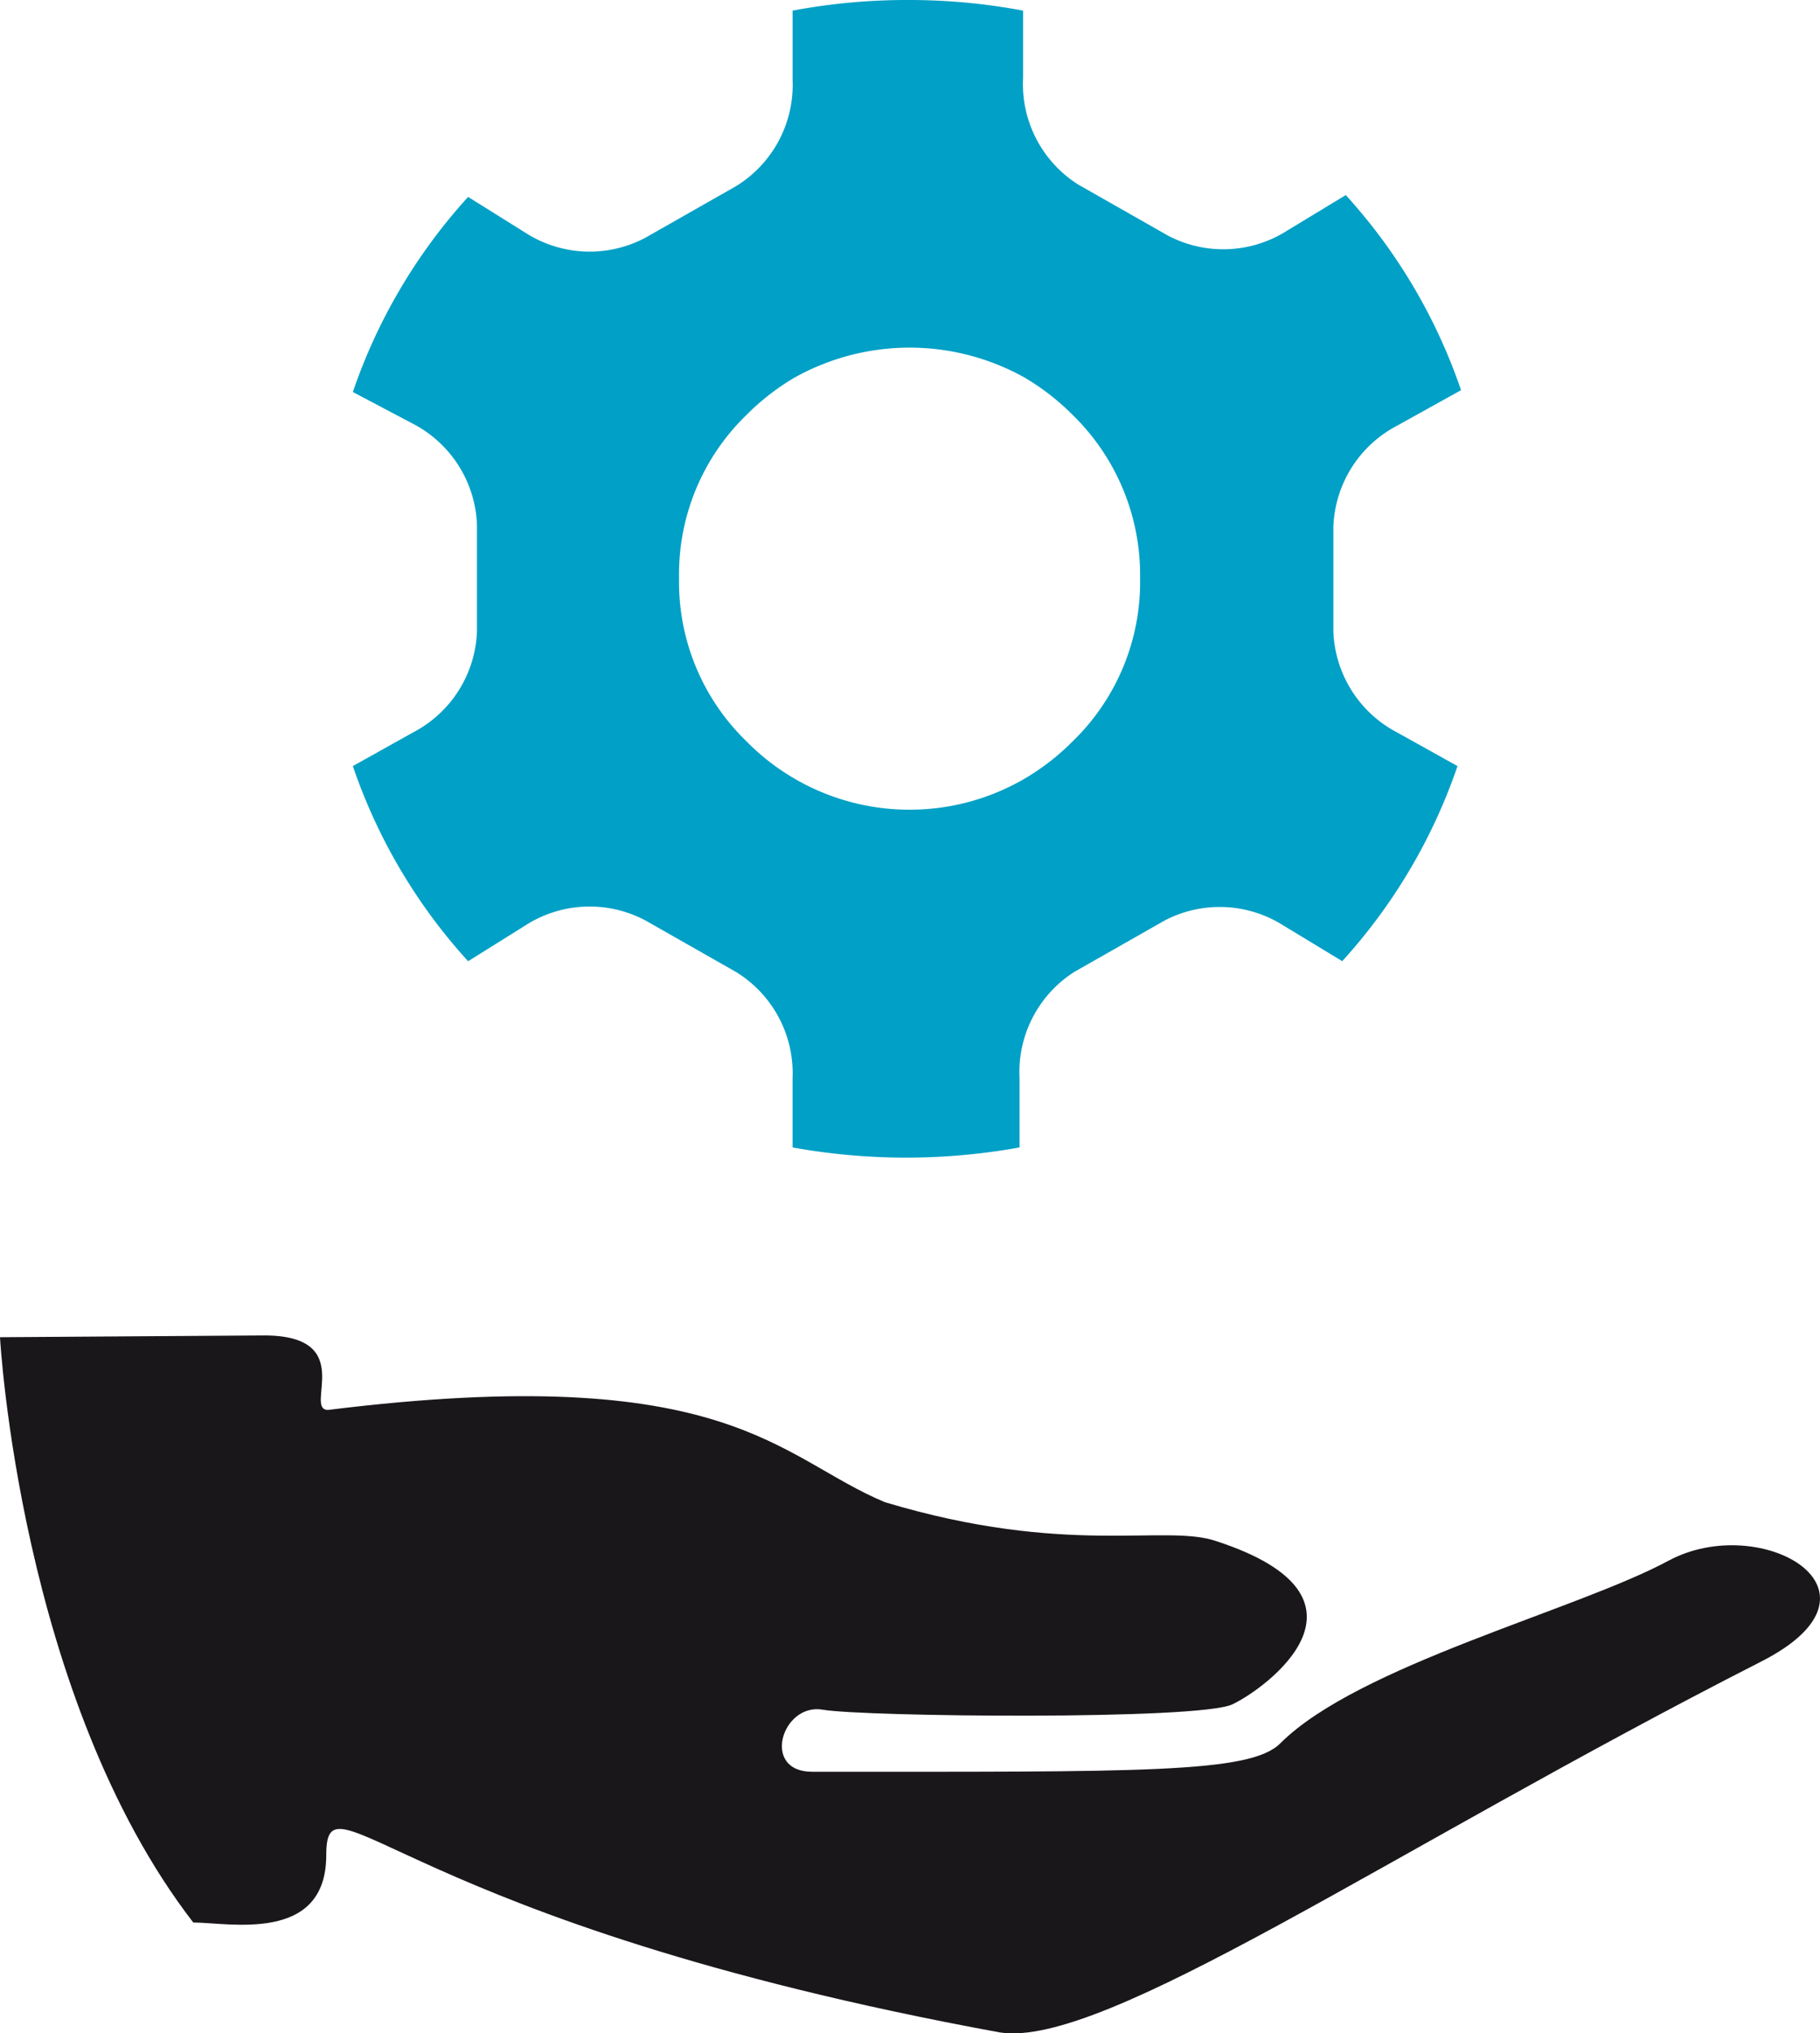
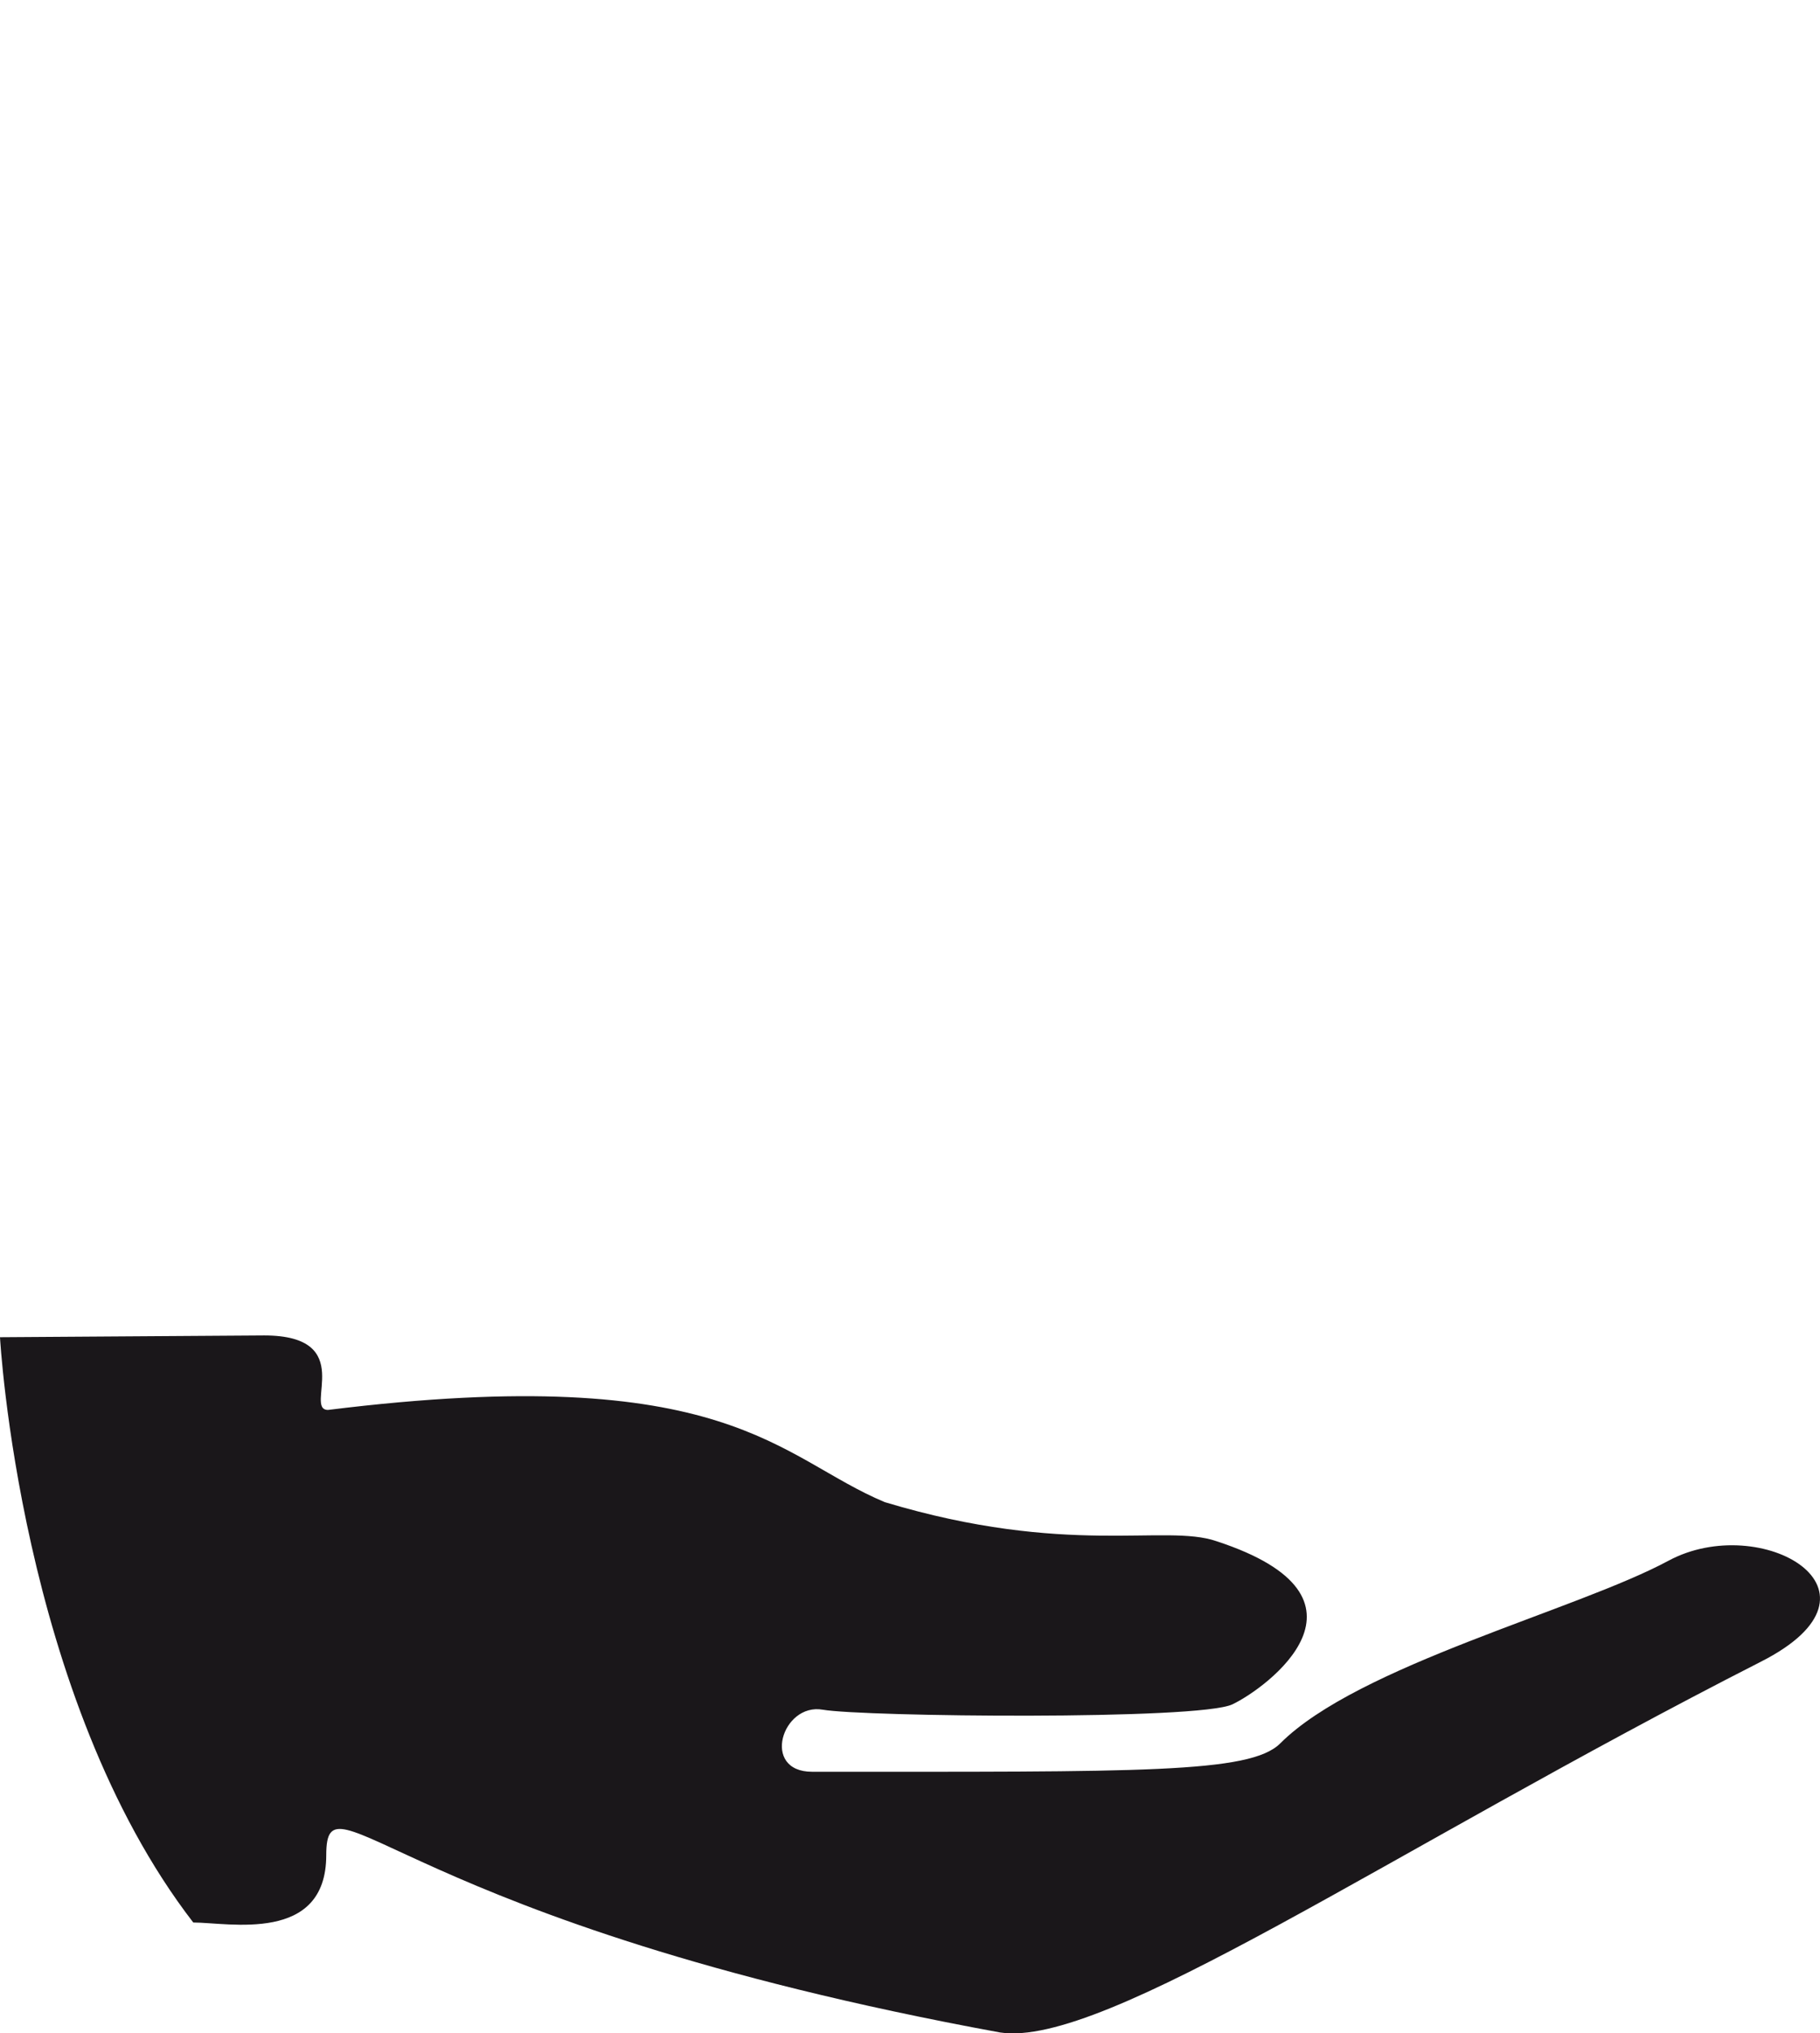
<svg xmlns="http://www.w3.org/2000/svg" width="120" height="134.038" viewBox="0 0 120 134.038">
  <g id="mission" transform="translate(60 67.019)">
    <g id="mission-2" data-name="mission" transform="translate(-60 -67.019)">
      <path id="パス_4743" data-name="パス 4743" d="M0,75.417S1.286,99.149,12.743,114c2.338,0,8.768,1.4,8.768-4.443s4.91,4.443,44.425,11.691c6.9,1.052,25.6-11.925,50.154-24.434,9.236-4.676,0-9.937-6.079-6.664s-20.459,6.9-25.6,12.042c-1.987,1.987-9.236,1.871-30.864,1.871-3.39,0-1.987-4.559.7-4.092s24.785.7,27.006-.351S91.657,92.6,80.2,88.861c-3.39-1.169-9.82,1.052-21.862-2.572-7.015-2.923-10.288-9.353-36.709-6.079-1.637,0,1.987-4.91-4.209-4.91Z" transform="translate(0 12.733)" fill="#1a171a" />
-       <path id="パス_4744" data-name="パス 4744" d="M56.609,0a40.684,40.684,0,0,1,7.482.7V5.144a7.833,7.833,0,0,0,3.624,7.015l5.962,3.39a7.833,7.833,0,0,0,7.833-.351l3.858-2.338a36.709,36.709,0,0,1,7.6,12.86l-4.209,2.338a7.833,7.833,0,0,0-4.209,6.664v6.9a7.833,7.833,0,0,0,4.209,6.664L92.734,50.5a36.709,36.709,0,0,1-7.6,12.86l-3.858-2.338a7.833,7.833,0,0,0-7.833-.351l-5.962,3.39a7.833,7.833,0,0,0-3.624,7.015V75.64a42.087,42.087,0,0,1-14.964,0V71.081a7.833,7.833,0,0,0-3.741-7.015l-5.962-3.39a7.833,7.833,0,0,0-7.95.351L27.5,63.365A36.592,36.592,0,0,1,19.9,50.5l3.975-2.221a7.833,7.833,0,0,0,4.209-6.664V34.605a7.833,7.833,0,0,0-4.209-6.664l-3.975-2.1a36.709,36.709,0,0,1,7.6-12.86l3.741,2.338a7.833,7.833,0,0,0,7.95.351l5.962-3.39a7.833,7.833,0,0,0,3.741-7.015V.7A40.8,40.8,0,0,1,56.609,0ZM67.365,27.357A15.783,15.783,0,0,0,64.208,24.9a15.549,15.549,0,0,0-15.2,0,15.783,15.783,0,0,0-3.157,2.455,14.614,14.614,0,0,0-4.443,10.756h0a14.614,14.614,0,0,0,4.443,10.756,15.081,15.081,0,0,0,18.355,2.455,15.549,15.549,0,0,0,3.157-2.455,14.614,14.614,0,0,0,4.443-10.756A14.731,14.731,0,0,0,67.365,27.357Z" transform="translate(3.365 0)" fill="#01a0c6" fill-rule="evenodd" />
    </g>
  </g>
</svg>